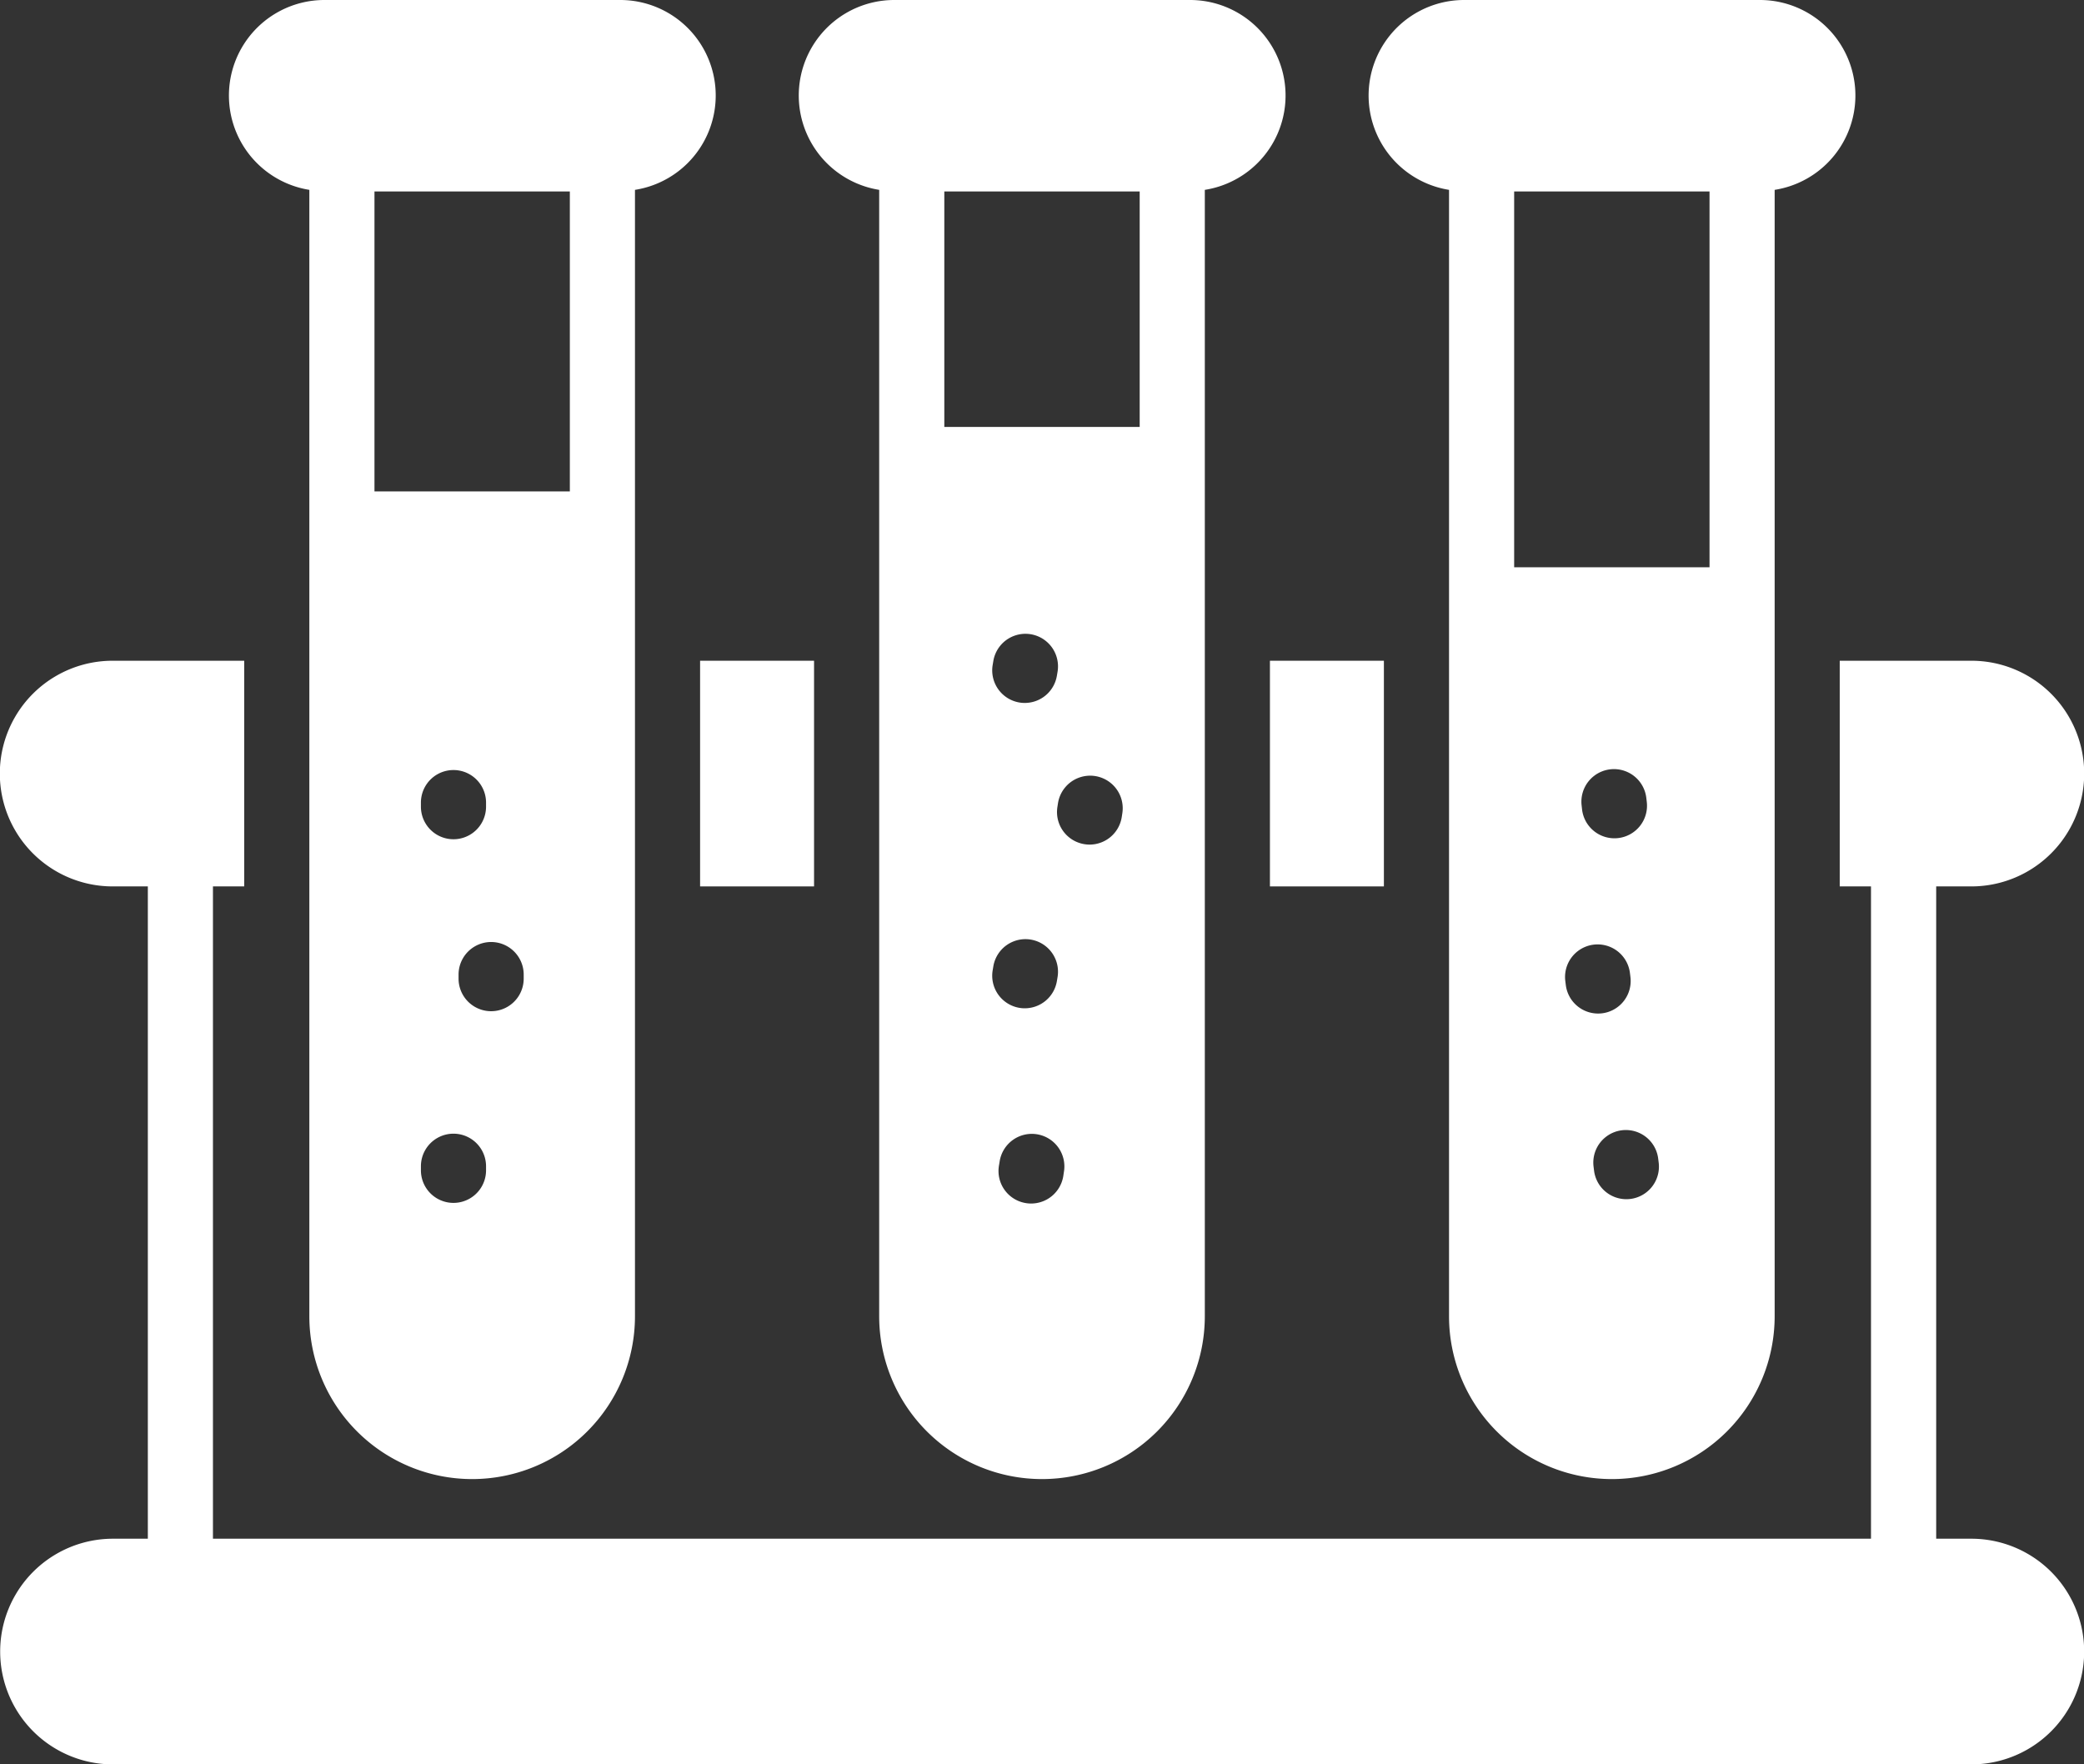
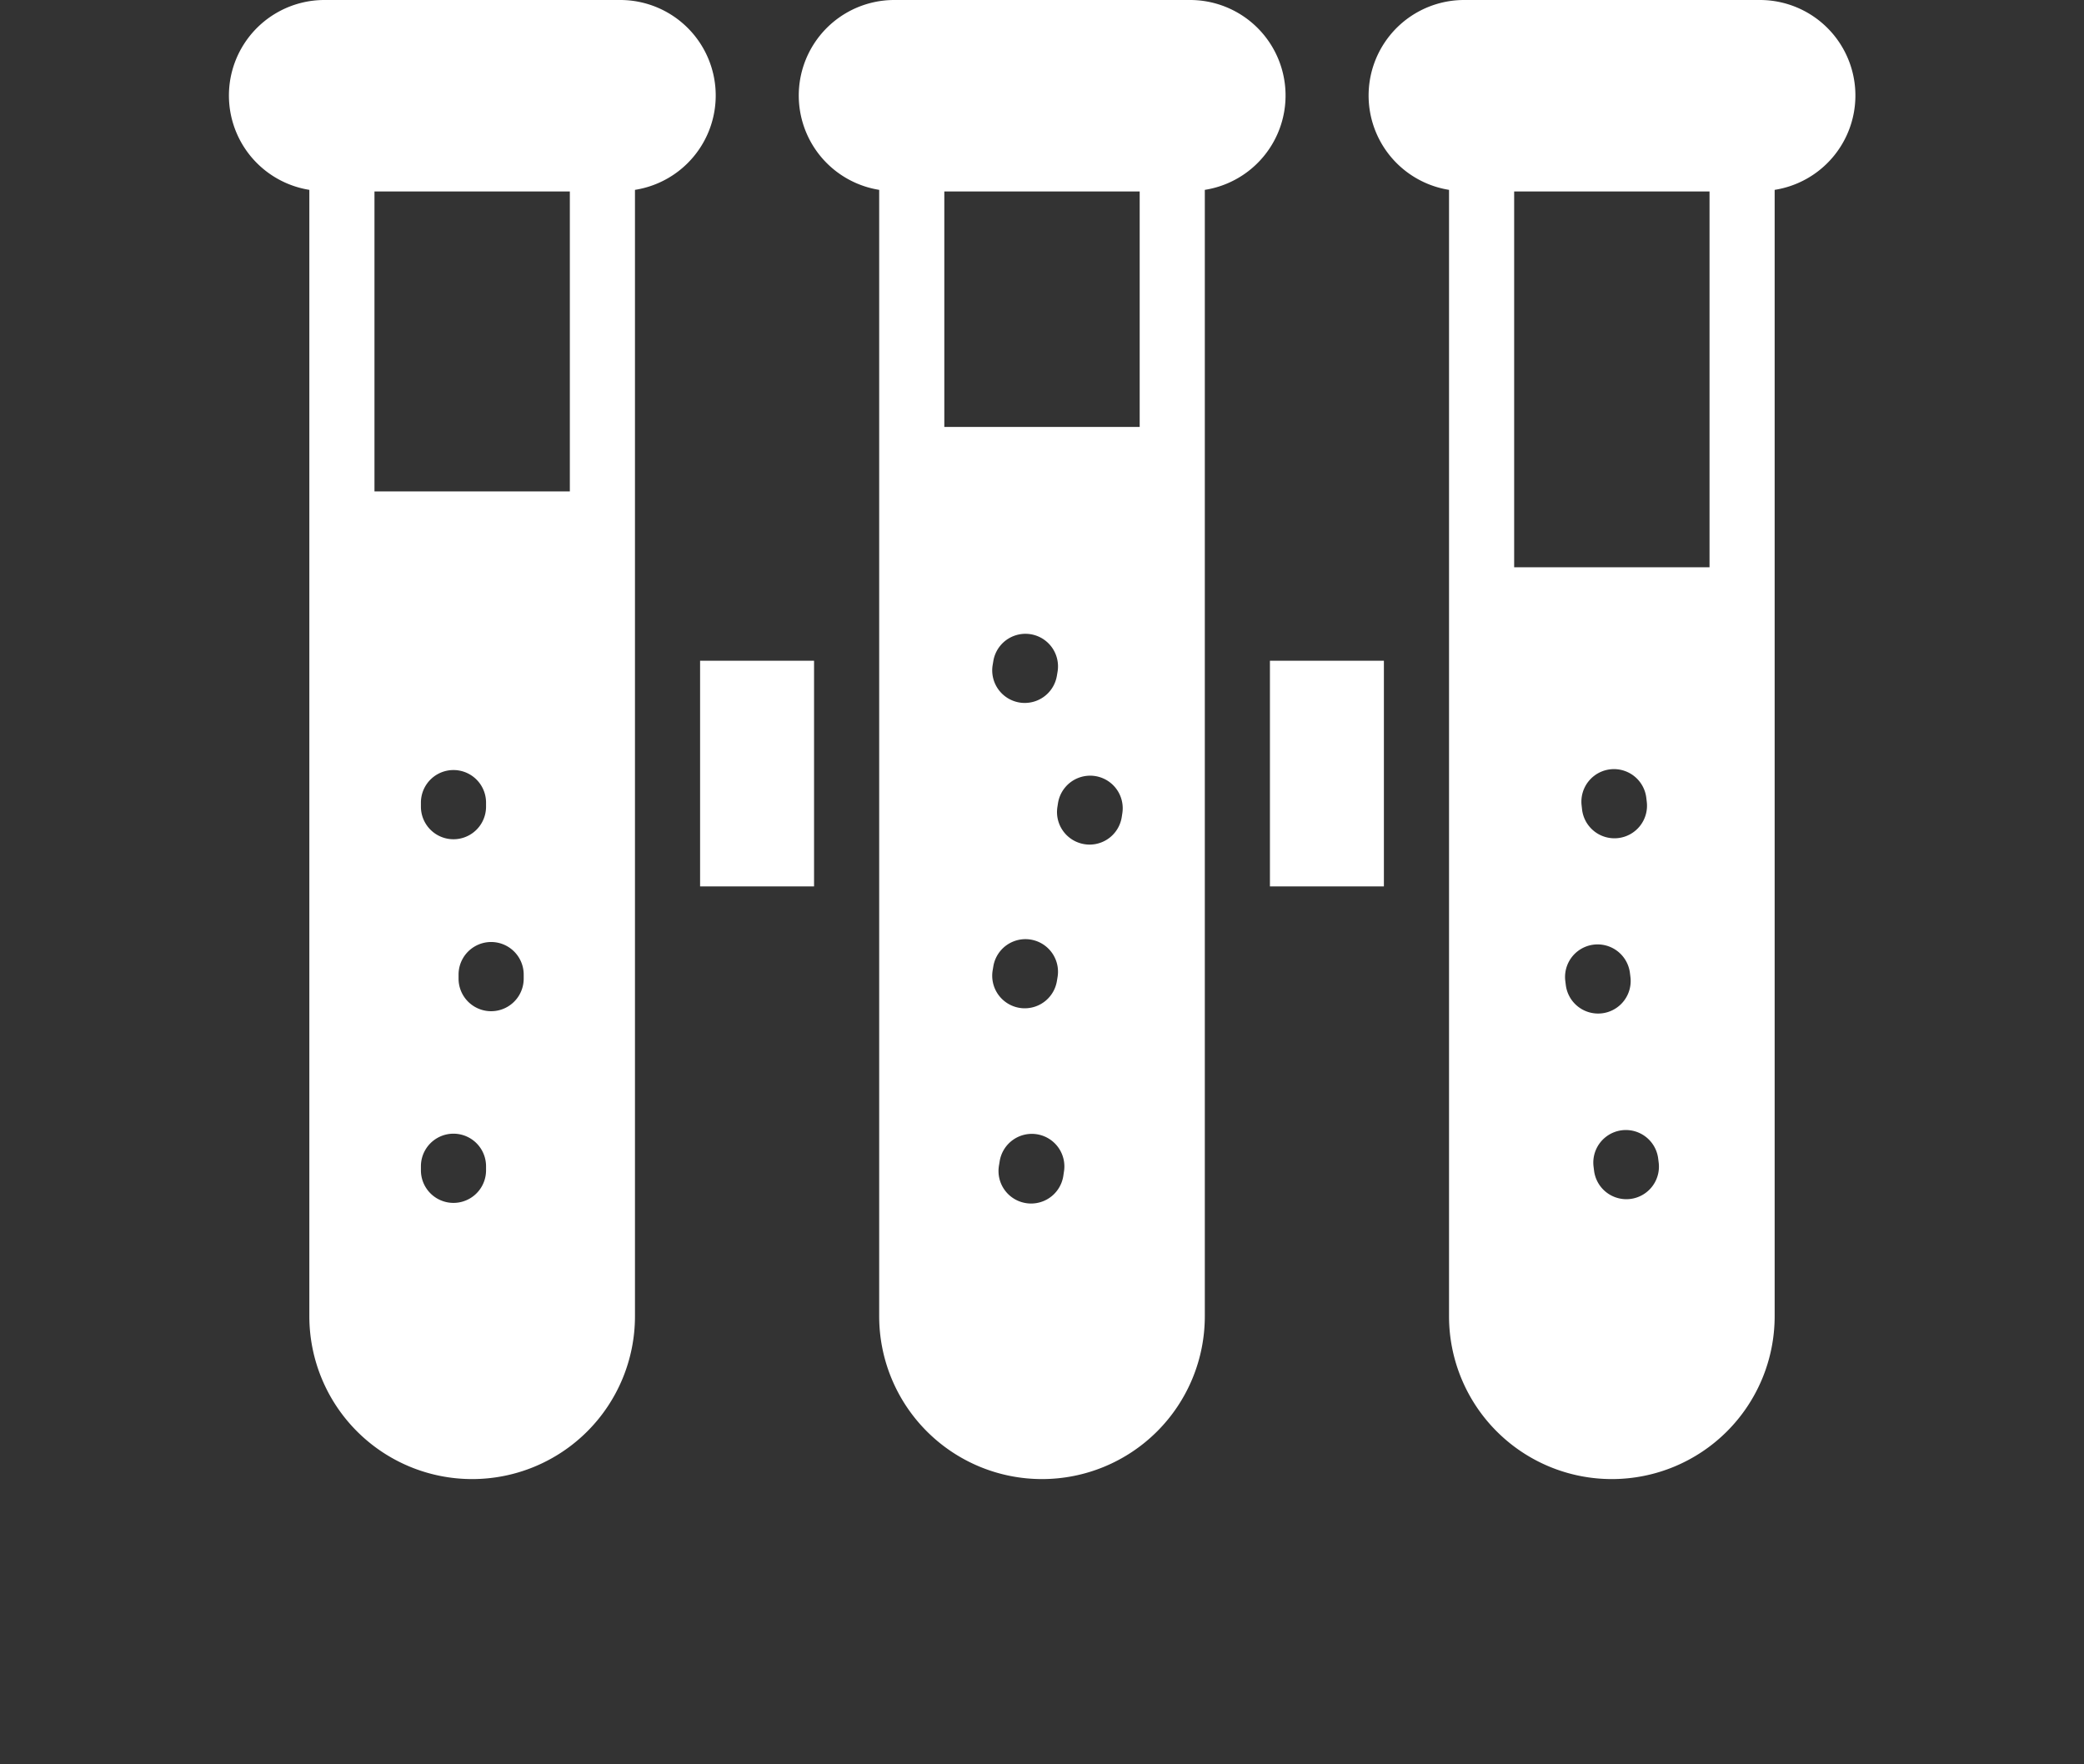
<svg xmlns="http://www.w3.org/2000/svg" id="Group_50" data-name="Group 50" width="149.073" height="126.2" viewBox="0 0 149.073 126.2">
  <rect x="0" y="0" width="149.073" height="126.2" fill="#333333" stroke="none" />
-   <path id="Path_44" data-name="Path 44" d="M142.514,89.5H140V42.842h2.516a8.071,8.071,0,0,0,0-16.142H133.1V42.842h2.236V89.5H16.733V42.842h2.236V26.7H9.559a8.071,8.071,0,0,0,0,16.142h2.516V89.5H9.583a8.071,8.071,0,1,0,0,16.142H142.514a8.071,8.071,0,0,0,0-16.142Z" transform="translate(-1.5 20.561)" fill="#fff" />
  <rect id="Rectangle_92" data-name="Rectangle 92" width="8.152" height="16.142" transform="translate(50.079 47.261)" fill="#fff" />
  <rect id="Rectangle_93" data-name="Rectangle 93" width="8.152" height="16.142" transform="translate(90.841 47.261)" fill="#fff" />
  <path id="Path_45" data-name="Path 45" d="M14.283,19.99v80.569a11.646,11.646,0,1,0,23.293,0V19.99A6.831,6.831,0,0,0,36.5,6.41H15.378a6.833,6.833,0,0,0-1.095,13.58Zm12.64,70.131a2.329,2.329,0,0,1-4.659,0V89.83a2.329,2.329,0,0,1,4.659,0ZM22.264,64.11v-.291a2.329,2.329,0,1,1,4.659,0v.291a2.329,2.329,0,1,1-4.659,0Zm7.352,12.3a2.329,2.329,0,1,1-4.659,0V76.12a2.329,2.329,0,1,1,4.659,0ZM18.942,20.106H32.917V41.559H18.942Z" transform="translate(7.845 -6.41)" fill="#fff" />
  <path id="Path_46" data-name="Path 46" d="M31.783,19.99v80.569a11.646,11.646,0,1,0,23.293,0V19.99A6.831,6.831,0,0,0,54,6.41H32.878a6.833,6.833,0,0,0-1.095,13.58ZM39.9,75.82l.048-.287a2.329,2.329,0,1,1,4.595.764l-.048.287a2.329,2.329,0,0,1-2.3,1.947,2.211,2.211,0,0,1-.384-.032A2.33,2.33,0,0,1,39.9,75.82Zm0-21.841.048-.287a2.329,2.329,0,1,1,4.595.764l-.048.287a2.329,2.329,0,0,1-2.3,1.947,2.212,2.212,0,0,1-.384-.032A2.33,2.33,0,0,1,39.9,53.979Zm5.05,36.568a2.331,2.331,0,0,1-2.3,1.949,2.2,2.2,0,0,1-.382-.032,2.326,2.326,0,0,1-1.918-2.677l.048-.289a2.329,2.329,0,1,1,4.595.76Zm4.183-25.688a2.328,2.328,0,0,1-2.3,1.963,2.276,2.276,0,0,1-.368-.03,2.327,2.327,0,0,1-1.933-2.666l.045-.287a2.329,2.329,0,0,1,4.6.732ZM36.442,20.106H50.417V36.947H36.442Z" transform="translate(31.107 -6.41)" fill="#fff" />
  <path id="Path_47" data-name="Path 47" d="M49.283,19.99v80.569a11.646,11.646,0,1,0,23.293,0V19.99A6.831,6.831,0,0,0,71.5,6.41H50.378a6.833,6.833,0,0,0-1.095,13.58Zm8.354,56.881-.036-.289A2.329,2.329,0,0,1,62.223,76l.036.289a2.33,2.33,0,0,1-2.02,2.6,2.575,2.575,0,0,1-.293.018A2.328,2.328,0,0,1,57.637,76.871Zm1.131-12.845a2.329,2.329,0,1,1,4.627-.546l.034.289a2.329,2.329,0,0,1-2.04,2.586,2.26,2.26,0,0,1-.275.016A2.331,2.331,0,0,1,58.8,64.315ZM62.26,92.168a2.573,2.573,0,0,1-.293.018,2.328,2.328,0,0,1-2.309-2.038l-.036-.289a2.329,2.329,0,1,1,4.622-.582l.036.289A2.33,2.33,0,0,1,62.26,92.168ZM53.942,20.106H67.917v26.88H53.942Z" transform="translate(54.369 -6.41)" fill="#fff" />
</svg>